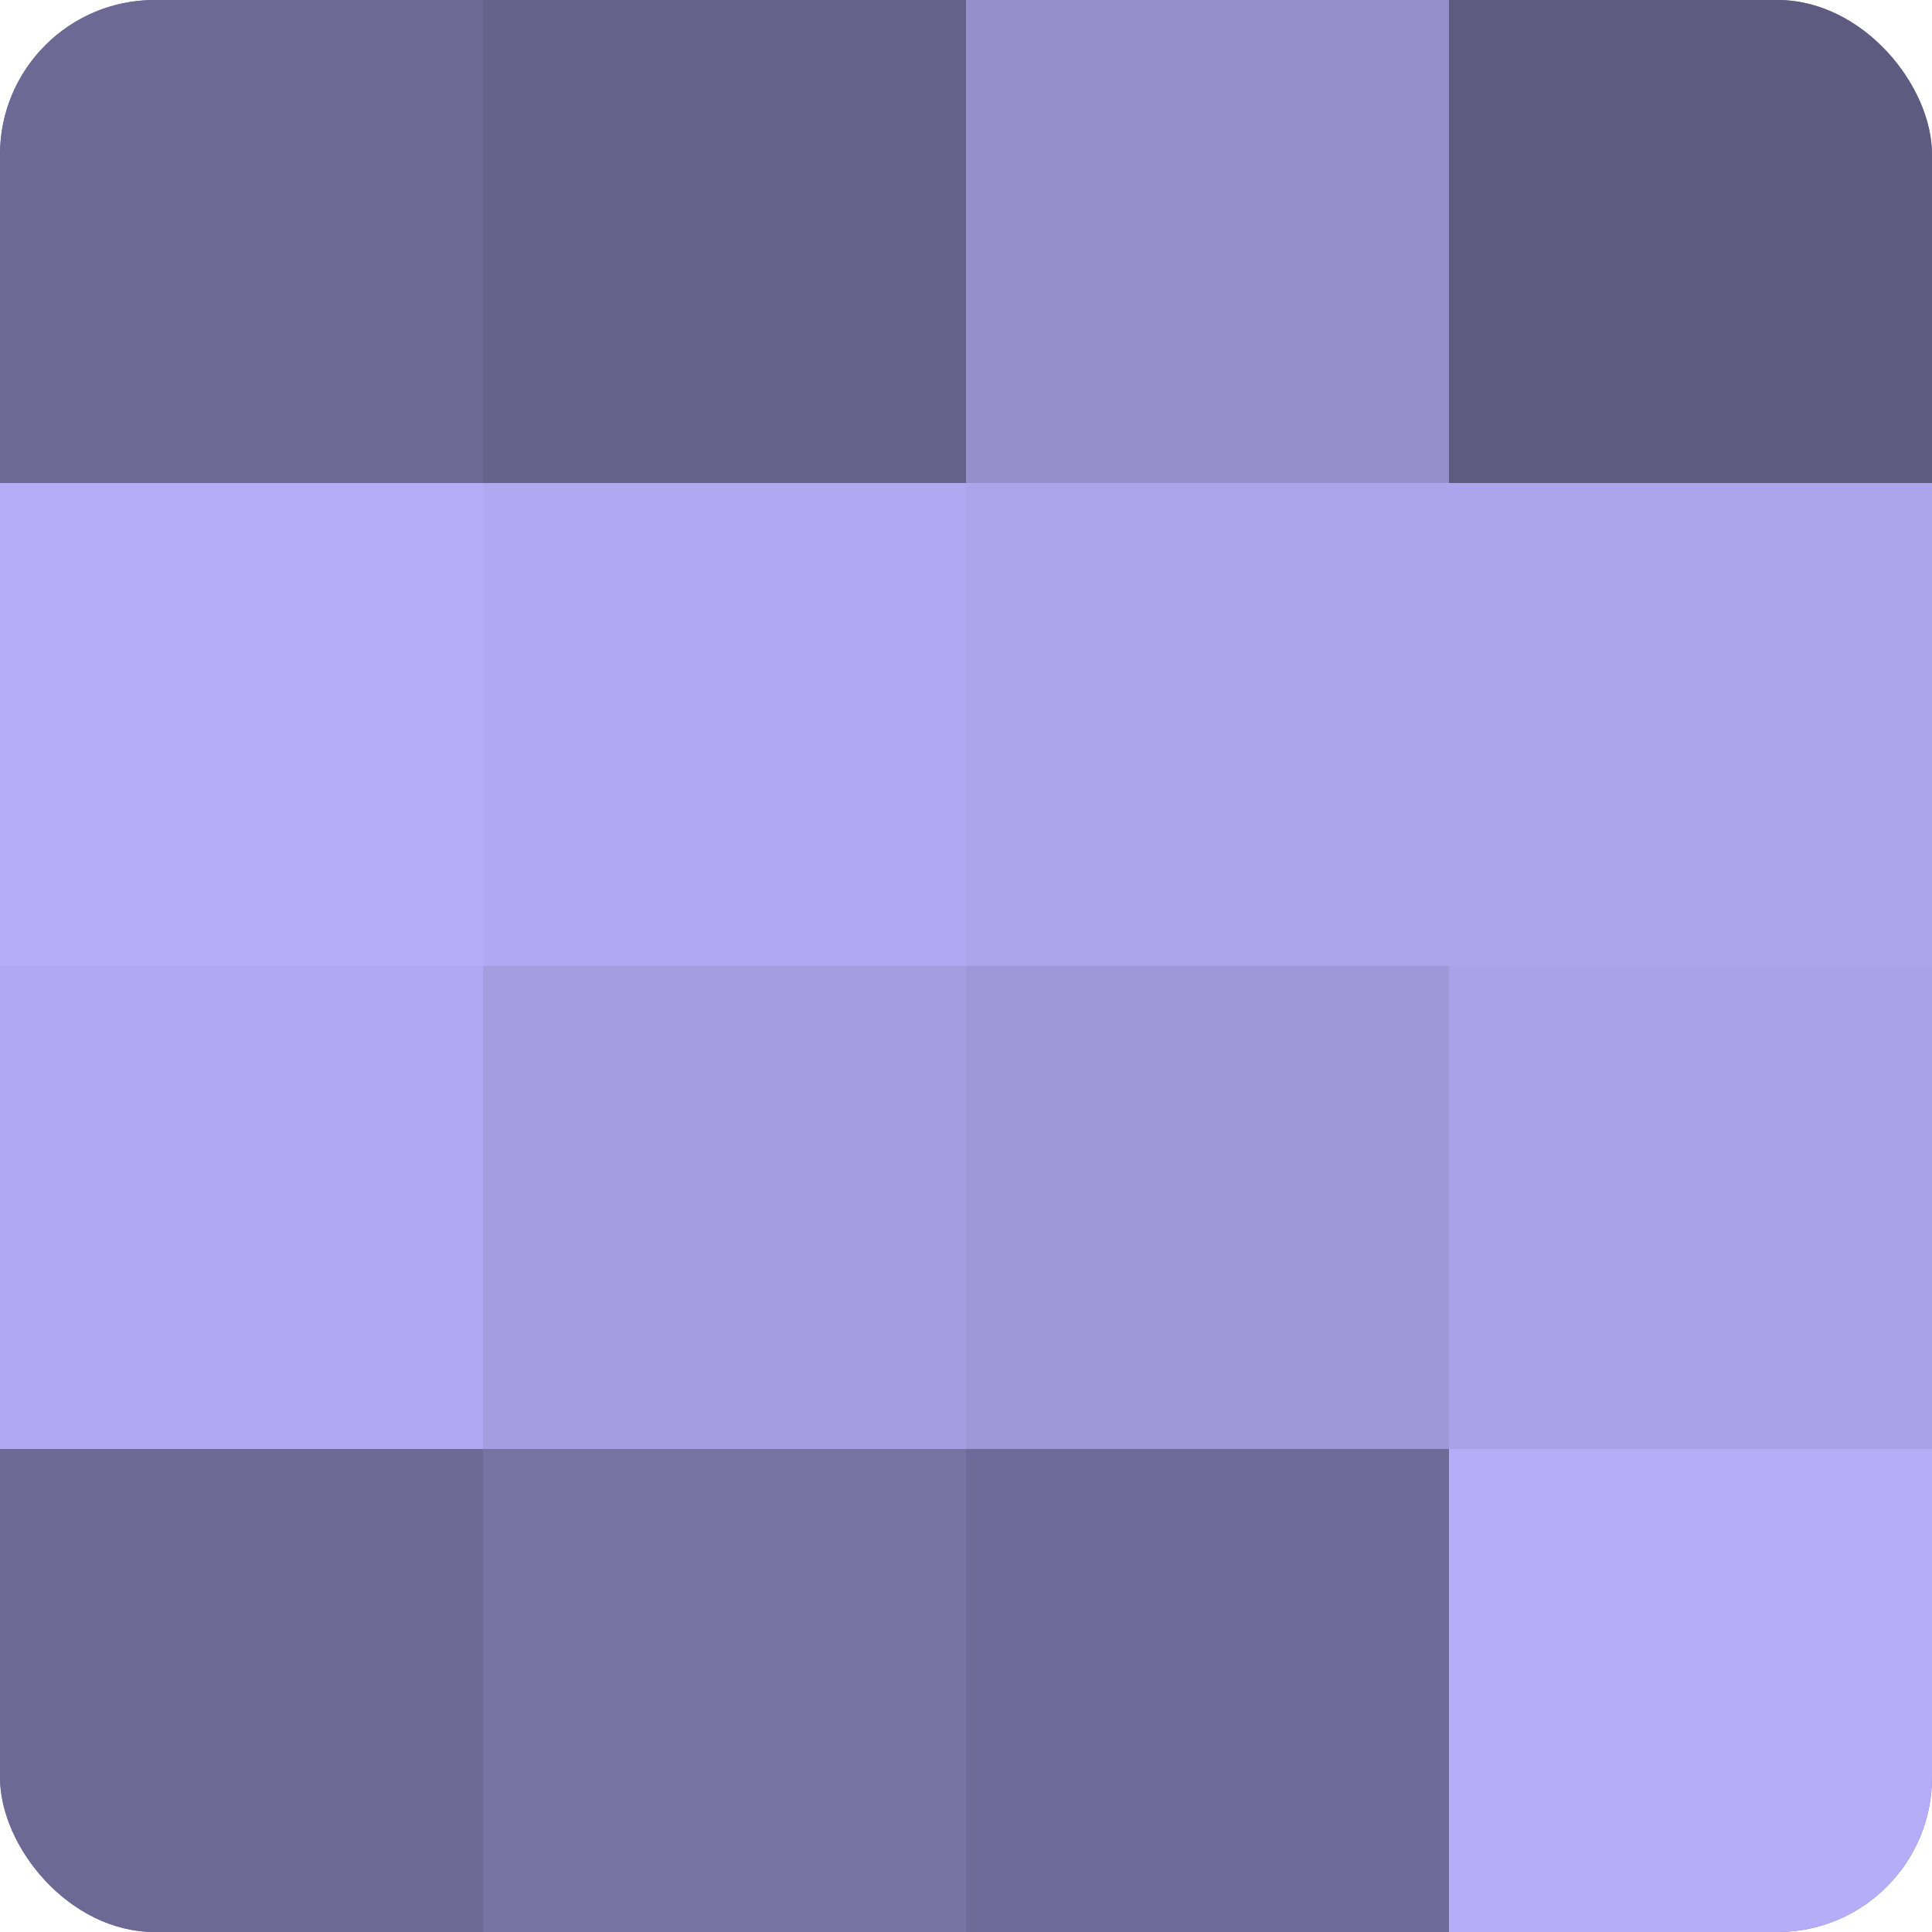
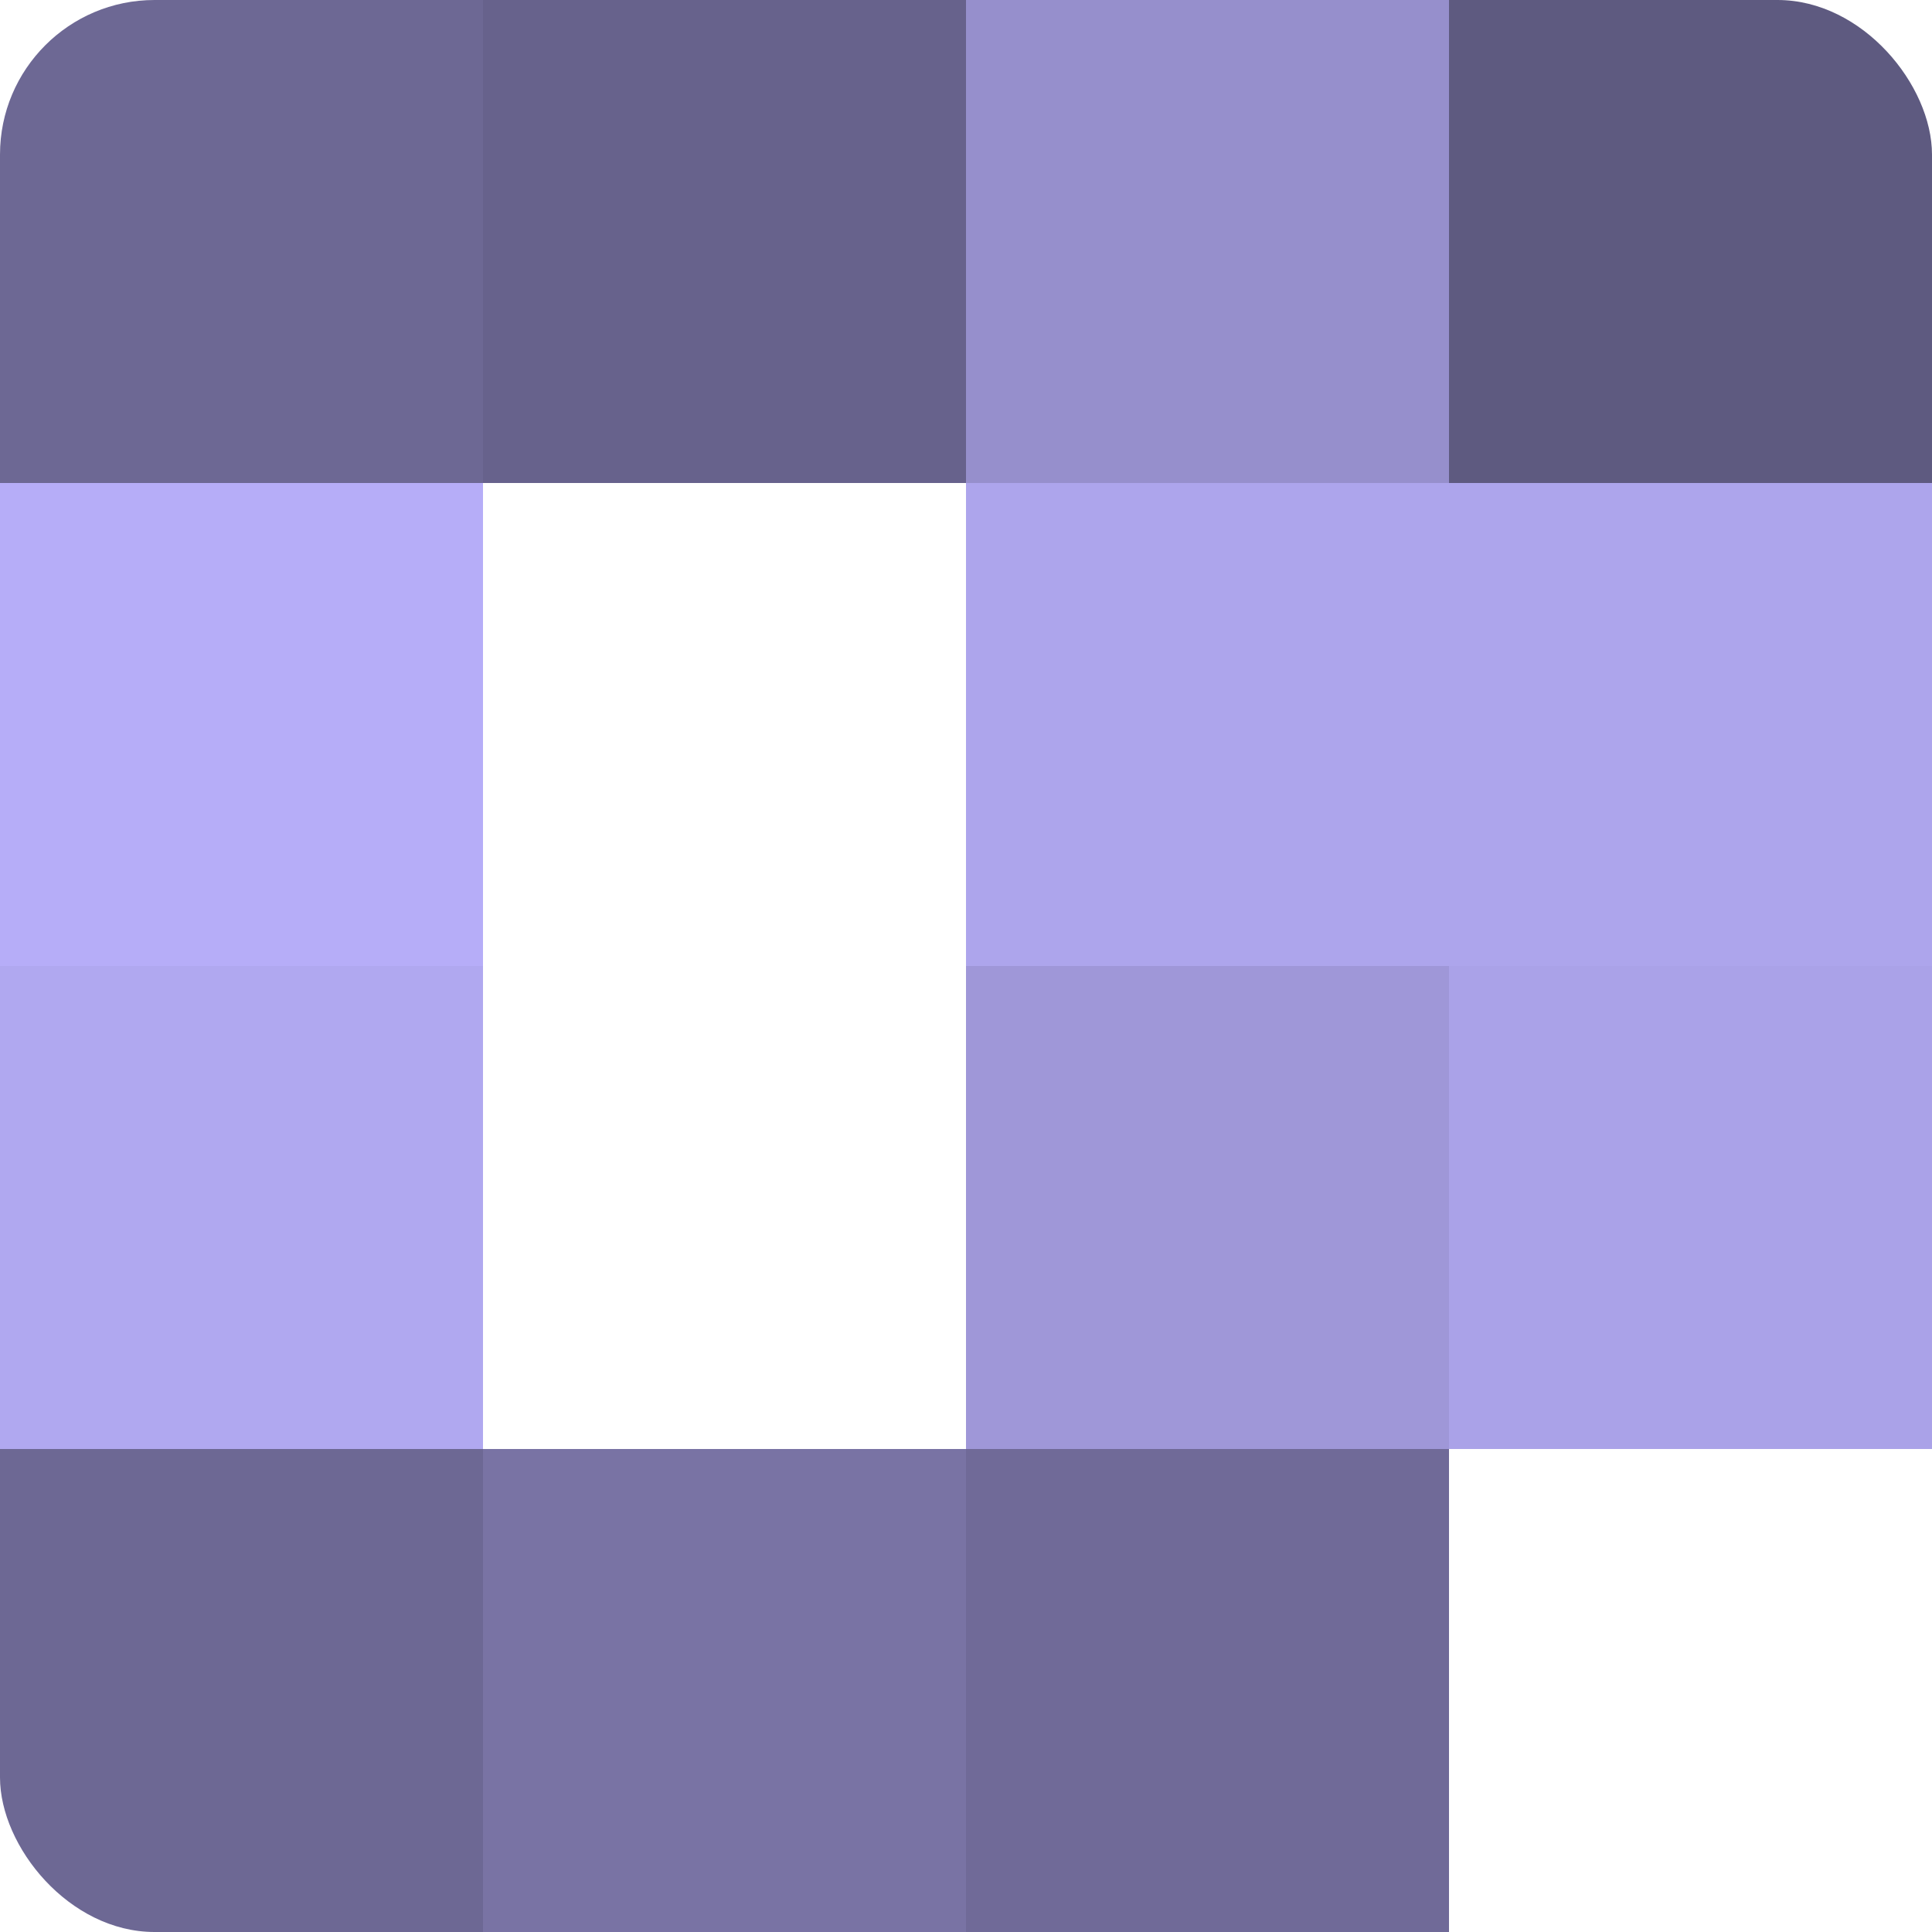
<svg xmlns="http://www.w3.org/2000/svg" width="80" height="80" viewBox="0 0 100 100" preserveAspectRatio="xMidYMid meet">
  <defs>
    <clipPath id="c" width="100" height="100">
      <rect width="100" height="100" rx="8" ry="8" />
    </clipPath>
  </defs>
  <g clip-path="url(#c)">
-     <rect width="100" height="100" fill="#7670a0" />
    <rect width="25" height="25" fill="#6d6894" />
    <rect y="25" width="25" height="25" fill="#b6adf8" />
    <rect y="50" width="25" height="25" fill="#b0a8f0" />
    <rect y="75" width="25" height="25" fill="#6d6894" />
    <rect x="25" width="25" height="25" fill="#67628c" />
-     <rect x="25" y="25" width="25" height="25" fill="#b0a8f0" />
-     <rect x="25" y="50" width="25" height="25" fill="#a49de0" />
    <rect x="25" y="75" width="25" height="25" fill="#7973a4" />
    <rect x="50" width="25" height="25" fill="#968fcc" />
    <rect x="50" y="25" width="25" height="25" fill="#ada5ec" />
    <rect x="50" y="50" width="25" height="25" fill="#9f97d8" />
    <rect x="50" y="75" width="25" height="25" fill="#706a98" />
    <rect x="75" width="25" height="25" fill="#5e5a80" />
    <rect x="75" y="25" width="25" height="25" fill="#ada5ec" />
    <rect x="75" y="50" width="25" height="25" fill="#aaa2e8" />
-     <rect x="75" y="75" width="25" height="25" fill="#b6adf8" />
  </g>
</svg>